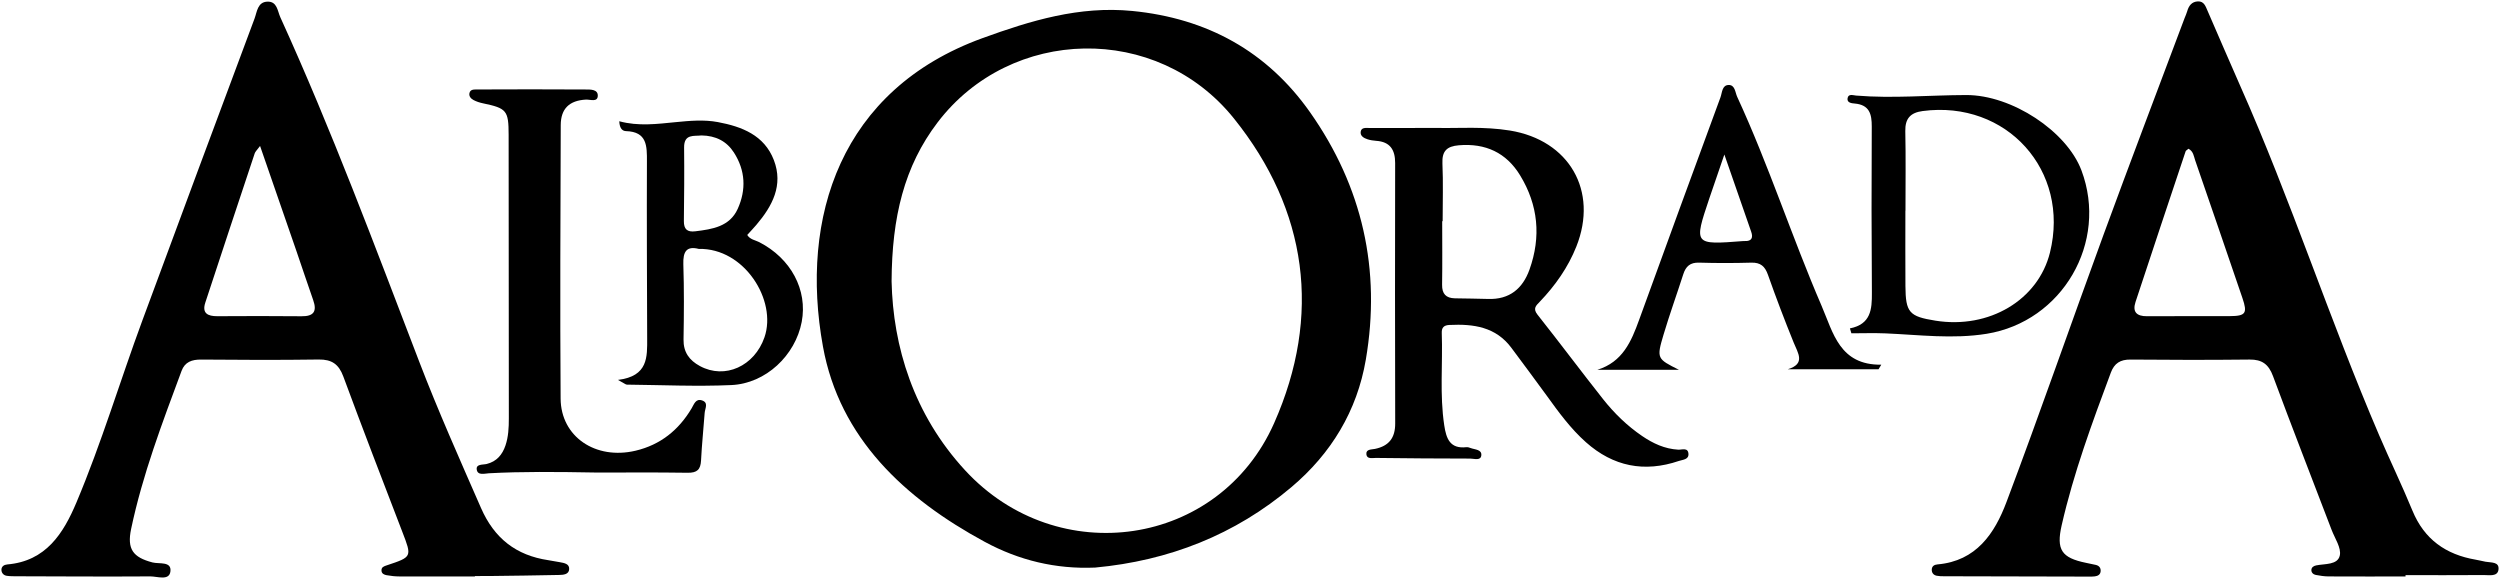
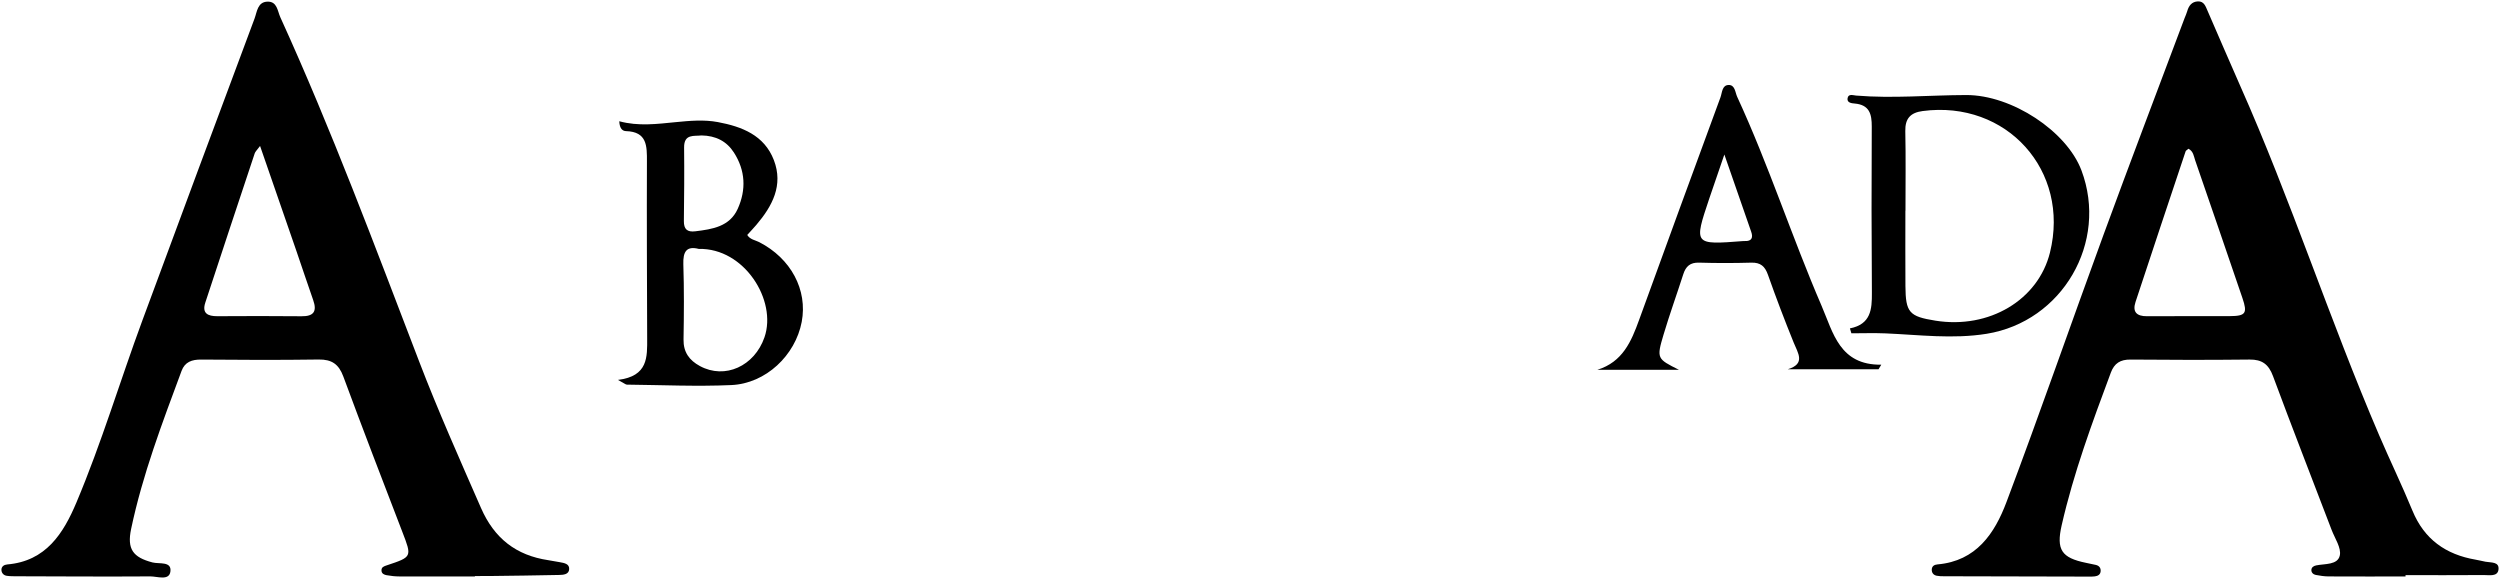
<svg xmlns="http://www.w3.org/2000/svg" style="isolation:isolate" viewBox="0 0 195.2 45.2" width="195.2pt" height="45.2pt">
  <defs>
    <clipPath id="_clipPath_YnfIdoBgEw45qPo5urGmKvO3d10VMkM3">
      <rect width="195.2" height="45.2" />
    </clipPath>
  </defs>
  <g clip-path="url(#_clipPath_YnfIdoBgEw45qPo5urGmKvO3d10VMkM3)">
    <g>
-       <path d=" M 69.615 21.958 C 69.723 27.051 71.333 32.365 75.361 36.728 C 82.578 44.548 95.187 42.735 99.486 33.033 C 103.207 24.633 102.104 16.423 96.347 9.252 C 90.339 1.768 78.918 2.063 73.211 9.553 C 70.594 12.987 69.642 16.964 69.615 21.958 Z  M 85.513 44.316 C 82.437 44.451 79.557 43.751 76.889 42.307 C 70.632 38.922 65.555 34.209 64.257 27.062 C 62.422 16.963 65.634 7.005 76.703 2.981 C 80.475 1.61 84.277 0.451 88.401 0.855 C 94.244 1.427 98.941 4.008 102.294 8.773 C 106.379 14.578 107.843 21.067 106.644 28.078 C 105.959 32.088 103.938 35.411 100.844 38.027 C 96.422 41.764 91.262 43.78 85.513 44.316 Z " fill-rule="evenodd" fill="rgb(0,0,0)" />
      <path d=" M 20.306 11.397 C 20.057 11.731 19.935 11.834 19.892 11.963 C 18.598 15.848 17.308 19.734 16.031 23.625 C 15.754 24.469 16.226 24.693 16.974 24.689 C 19.163 24.678 21.353 24.669 23.542 24.693 C 24.502 24.704 24.764 24.31 24.454 23.432 C 24.005 22.156 23.583 20.871 23.142 19.593 C 22.226 16.937 21.305 14.283 20.306 11.397 L 20.306 11.397 Z  M 37.081 45.013 C 35.117 45.013 33.153 45.018 31.189 45.009 C 30.852 45.008 30.512 44.971 30.18 44.91 C 30.006 44.878 29.803 44.797 29.787 44.566 C 29.767 44.277 29.98 44.215 30.207 44.139 C 32.186 43.48 32.167 43.484 31.414 41.528 C 29.862 37.493 28.307 33.459 26.809 29.403 C 26.452 28.437 25.909 28.057 24.885 28.071 C 21.826 28.115 18.766 28.104 15.707 28.075 C 14.98 28.069 14.435 28.262 14.176 28.959 C 12.672 33.012 11.131 37.055 10.238 41.301 C 9.907 42.875 10.38 43.516 11.906 43.915 C 12.424 44.051 13.417 43.804 13.305 44.627 C 13.204 45.367 12.279 45.001 11.731 45.005 C 8.257 45.029 4.782 45.005 1.308 44.995 C 1.044 44.994 0.777 44.998 0.518 44.957 C 0.272 44.918 0.111 44.728 0.112 44.486 C 0.113 44.222 0.325 44.093 0.566 44.072 C 3.588 43.816 4.949 41.649 5.967 39.235 C 7.925 34.591 9.369 29.755 11.113 25.03 C 14.018 17.163 16.944 9.304 19.876 1.447 C 20.074 0.916 20.107 0.141 20.9 0.128 C 21.645 0.115 21.669 0.868 21.887 1.346 C 25.896 10.149 29.267 19.208 32.73 28.231 C 34.212 32.094 35.898 35.872 37.556 39.662 C 38.595 42.037 40.295 43.363 42.815 43.74 C 43.113 43.785 43.41 43.839 43.706 43.895 C 44.042 43.958 44.463 44.014 44.442 44.436 C 44.42 44.863 43.978 44.886 43.65 44.893 C 41.838 44.934 40.025 44.952 38.213 44.976 C 37.836 44.981 37.458 44.977 37.081 44.977 L 37.081 45.013 Z " fill-rule="evenodd" fill="rgb(0,0,0)" />
      <path d=" M 170.878 11.613 C 170.761 11.715 170.674 11.753 170.654 11.814 C 169.345 15.733 168.034 19.652 166.742 23.577 C 166.487 24.351 166.824 24.698 167.637 24.691 C 169.788 24.673 171.94 24.693 174.091 24.683 C 175.348 24.678 175.496 24.464 175.089 23.272 C 173.863 19.681 172.635 16.09 171.394 12.504 C 171.288 12.198 171.265 11.823 170.878 11.613 L 170.878 11.613 Z  M 187.824 45.012 C 185.823 45.012 183.821 45.018 181.819 45.007 C 181.484 45.005 181.146 44.954 180.816 44.891 C 180.623 44.855 180.46 44.706 180.472 44.498 C 180.485 44.3 180.639 44.189 180.847 44.146 C 181.53 44.006 182.527 44.125 182.692 43.371 C 182.821 42.782 182.309 42.045 182.056 41.383 C 180.528 37.379 178.967 33.387 177.477 29.369 C 177.134 28.444 176.624 28.064 175.646 28.074 C 172.549 28.109 169.452 28.105 166.355 28.075 C 165.559 28.067 165.088 28.358 164.812 29.099 C 163.354 33.011 161.908 36.927 160.977 41.006 C 160.54 42.924 160.96 43.553 162.869 43.945 C 163.128 43.998 163.388 44.047 163.645 44.109 C 163.896 44.169 164.035 44.336 164.019 44.594 C 164.001 44.867 163.803 44.972 163.562 45.004 C 163.413 45.023 163.261 45.021 163.11 45.021 C 159.333 45.013 155.556 45.005 151.779 44.994 C 151.592 44.994 151.4 44.99 151.217 44.954 C 150.967 44.903 150.824 44.726 150.832 44.472 C 150.841 44.199 151.035 44.089 151.284 44.068 C 154.307 43.806 155.744 41.648 156.663 39.208 C 159.274 32.281 161.695 25.282 164.243 18.329 C 166.313 12.678 168.458 7.055 170.571 1.419 C 170.637 1.243 170.723 1.073 170.773 0.892 C 170.894 0.454 171.13 0.128 171.615 0.109 C 172.095 0.09 172.216 0.502 172.364 0.84 C 173.21 2.771 174.03 4.712 174.887 6.637 C 178.879 15.611 181.896 24.97 185.767 33.991 C 186.612 35.961 187.549 37.893 188.365 39.875 C 189.287 42.114 190.971 43.299 193.298 43.699 C 193.559 43.744 193.815 43.811 194.074 43.86 C 194.497 43.94 195.157 43.845 195.082 44.471 C 195.014 45.042 194.367 44.897 193.941 44.9 C 191.902 44.916 189.863 44.907 187.824 44.907 L 187.824 45.012 Z " fill-rule="evenodd" fill="rgb(0,0,0)" />
-       <path d=" M 112.642 17.271 L 112.607 17.271 C 112.607 18.924 112.626 20.578 112.599 22.231 C 112.587 22.949 112.906 23.277 113.596 23.293 C 114.462 23.312 115.328 23.313 116.194 23.342 C 117.863 23.398 118.891 22.536 119.425 21.044 C 120.339 18.486 120.104 16.007 118.689 13.689 C 117.611 11.922 115.989 11.168 113.903 11.344 C 112.97 11.423 112.582 11.793 112.625 12.762 C 112.691 14.262 112.642 15.768 112.642 17.271 Z  M 112.43 9.991 C 113.824 10.021 115.862 9.862 117.892 10.192 C 122.526 10.946 124.811 14.905 123.082 19.249 C 122.433 20.879 121.439 22.29 120.23 23.554 C 119.937 23.86 119.661 24.082 120.052 24.574 C 121.784 26.758 123.45 28.995 125.18 31.18 C 126.047 32.274 127.051 33.25 128.214 34.042 C 129.066 34.622 129.977 35.05 131.034 35.11 C 131.33 35.127 131.809 34.914 131.835 35.447 C 131.856 35.89 131.385 35.89 131.09 35.99 C 128.389 36.908 125.961 36.425 123.829 34.529 C 122.637 33.469 121.703 32.19 120.777 30.904 C 119.875 29.651 118.939 28.422 118.024 27.179 C 116.8 25.516 115.05 25.283 113.169 25.373 C 112.737 25.393 112.558 25.577 112.573 25.996 C 112.659 28.401 112.402 30.812 112.767 33.212 C 112.923 34.24 113.208 35.06 114.496 34.916 C 114.602 34.904 114.722 34.943 114.826 34.983 C 115.158 35.11 115.714 35.089 115.661 35.558 C 115.611 35.996 115.1 35.806 114.797 35.806 C 112.343 35.805 109.889 35.785 107.435 35.755 C 107.16 35.752 106.726 35.871 106.686 35.469 C 106.646 35.061 107.087 35.107 107.364 35.049 C 108.446 34.82 108.941 34.195 108.937 33.06 C 108.915 26.282 108.923 19.503 108.933 12.725 C 108.935 11.698 108.539 11.068 107.447 10.996 C 107.223 10.981 106.994 10.945 106.78 10.877 C 106.484 10.782 106.177 10.609 106.248 10.258 C 106.314 9.934 106.662 9.994 106.918 9.993 C 108.541 9.988 110.165 9.991 112.43 9.991 Z " fill-rule="evenodd" fill="rgb(0,0,0)" />
-       <path d=" M 46.721 36.898 C 43.313 36.837 40.746 36.816 38.18 36.953 C 37.847 36.971 37.291 37.151 37.223 36.658 C 37.161 36.215 37.702 36.302 38.005 36.226 C 38.783 36.032 39.225 35.499 39.466 34.786 C 39.698 34.103 39.73 33.388 39.73 32.668 C 39.72 25.286 39.721 17.905 39.714 10.524 C 39.712 8.627 39.56 8.454 37.712 8.067 C 37.457 8.014 37.199 7.932 36.971 7.81 C 36.776 7.706 36.596 7.521 36.656 7.265 C 36.722 6.983 36.986 6.986 37.206 6.986 C 40.036 6.978 42.865 6.964 45.694 6.988 C 46.065 6.991 46.697 6.95 46.675 7.487 C 46.653 7.999 46.083 7.758 45.742 7.777 C 44.463 7.848 43.786 8.476 43.782 9.771 C 43.758 16.888 43.724 24.006 43.773 31.123 C 43.793 34.103 46.505 35.928 49.624 35.191 C 51.569 34.732 52.997 33.577 54.005 31.877 C 54.191 31.563 54.322 31.102 54.81 31.262 C 55.346 31.437 55.045 31.892 55.021 32.233 C 54.931 33.472 54.799 34.709 54.738 35.949 C 54.702 36.66 54.436 36.924 53.694 36.913 C 51.09 36.873 48.485 36.898 46.721 36.898 Z " fill-rule="evenodd" fill="rgb(0,0,0)" />
      <path d=" M 54.772 10.575 C 54.198 10.649 53.402 10.426 53.415 11.52 C 53.436 13.432 53.421 15.344 53.397 17.256 C 53.389 17.901 53.661 18.137 54.289 18.06 C 55.623 17.897 56.974 17.694 57.601 16.307 C 58.273 14.82 58.206 13.309 57.302 11.906 C 56.732 11.023 55.886 10.593 54.772 10.575 Z  M 54.559 19.435 C 53.6 19.19 53.323 19.648 53.355 20.634 C 53.419 22.589 53.403 24.548 53.37 26.504 C 53.354 27.5 53.82 28.132 54.648 28.581 C 56.604 29.642 58.911 28.588 59.691 26.333 C 60.683 23.463 58.122 19.352 54.559 19.435 Z  M 48.252 29.663 C 50.62 29.372 50.535 27.868 50.531 26.395 C 50.516 21.798 50.494 17.201 50.512 12.604 C 50.517 11.396 50.525 10.289 48.881 10.238 C 48.627 10.23 48.378 10.071 48.353 9.467 C 49.846 9.874 51.304 9.679 52.768 9.536 C 53.858 9.429 54.96 9.329 56.047 9.532 C 57.931 9.885 59.676 10.556 60.423 12.5 C 61.177 14.462 60.306 16.09 59.051 17.563 C 58.833 17.819 58.6 18.063 58.343 18.347 C 58.57 18.71 58.97 18.748 59.281 18.907 C 61.755 20.176 63.071 22.637 62.598 25.133 C 62.102 27.746 59.796 29.946 57.105 30.066 C 54.392 30.188 51.667 30.06 48.948 30.032 C 48.851 30.031 48.756 29.935 48.252 29.663 Z " fill-rule="evenodd" fill="rgb(0,0,0)" />
      <path d=" M 134.638 12.064 C 134.175 13.411 133.809 14.46 133.456 15.514 C 132.246 19.122 132.248 19.123 136.12 18.822 C 136.158 18.819 136.196 18.818 136.233 18.82 C 136.78 18.846 136.89 18.551 136.736 18.104 C 136.077 16.19 135.408 14.28 134.638 12.064 Z  M 131.092 28.874 L 124.721 28.874 C 126.698 28.262 127.371 26.661 127.981 24.979 C 130.085 19.181 132.203 13.389 134.334 7.601 C 134.466 7.242 134.452 6.651 134.963 6.636 C 135.478 6.62 135.479 7.213 135.64 7.561 C 138.103 12.894 139.905 18.493 142.23 23.881 C 143.141 25.992 143.637 28.512 146.89 28.475 L 146.678 28.831 L 139.592 28.831 C 140.997 28.401 140.387 27.579 140.047 26.739 C 139.341 24.997 138.67 23.238 138.045 21.465 C 137.81 20.796 137.469 20.488 136.742 20.508 C 135.383 20.546 134.022 20.549 132.663 20.507 C 131.97 20.486 131.63 20.793 131.432 21.408 C 130.927 22.982 130.363 24.539 129.891 26.123 C 129.335 27.992 129.373 28.016 131.092 28.874 Z " fill-rule="evenodd" fill="rgb(0,0,0)" />
      <path d=" M 148.78 16.456 L 148.773 16.456 C 148.773 18.415 148.761 20.375 148.776 22.334 C 148.792 24.405 149.069 24.71 151.123 25.038 C 155.312 25.707 159.143 23.426 160.062 19.717 C 161.646 13.323 156.676 7.805 150.124 8.67 C 149.174 8.795 148.746 9.248 148.766 10.238 C 148.81 12.31 148.78 14.383 148.78 16.456 Z  M 144.442 25.641 C 146.079 25.314 146.166 24.156 146.157 22.876 C 146.126 18.548 146.122 14.22 146.147 9.892 C 146.153 8.901 145.964 8.182 144.807 8.083 C 144.583 8.064 144.192 8.029 144.259 7.664 C 144.326 7.299 144.693 7.443 144.924 7.462 C 147.791 7.7 150.655 7.428 153.521 7.421 C 157.093 7.413 161.371 10.251 162.519 13.303 C 164.634 18.924 161.019 25.111 155.115 26.063 C 152.468 26.489 149.847 26.142 147.214 26.03 C 146.329 25.992 145.442 26.024 144.556 26.024 C 144.518 25.896 144.48 25.769 144.442 25.641 Z " fill-rule="evenodd" fill="rgb(0,0,0)" />
    </g>
  </g>
</svg>